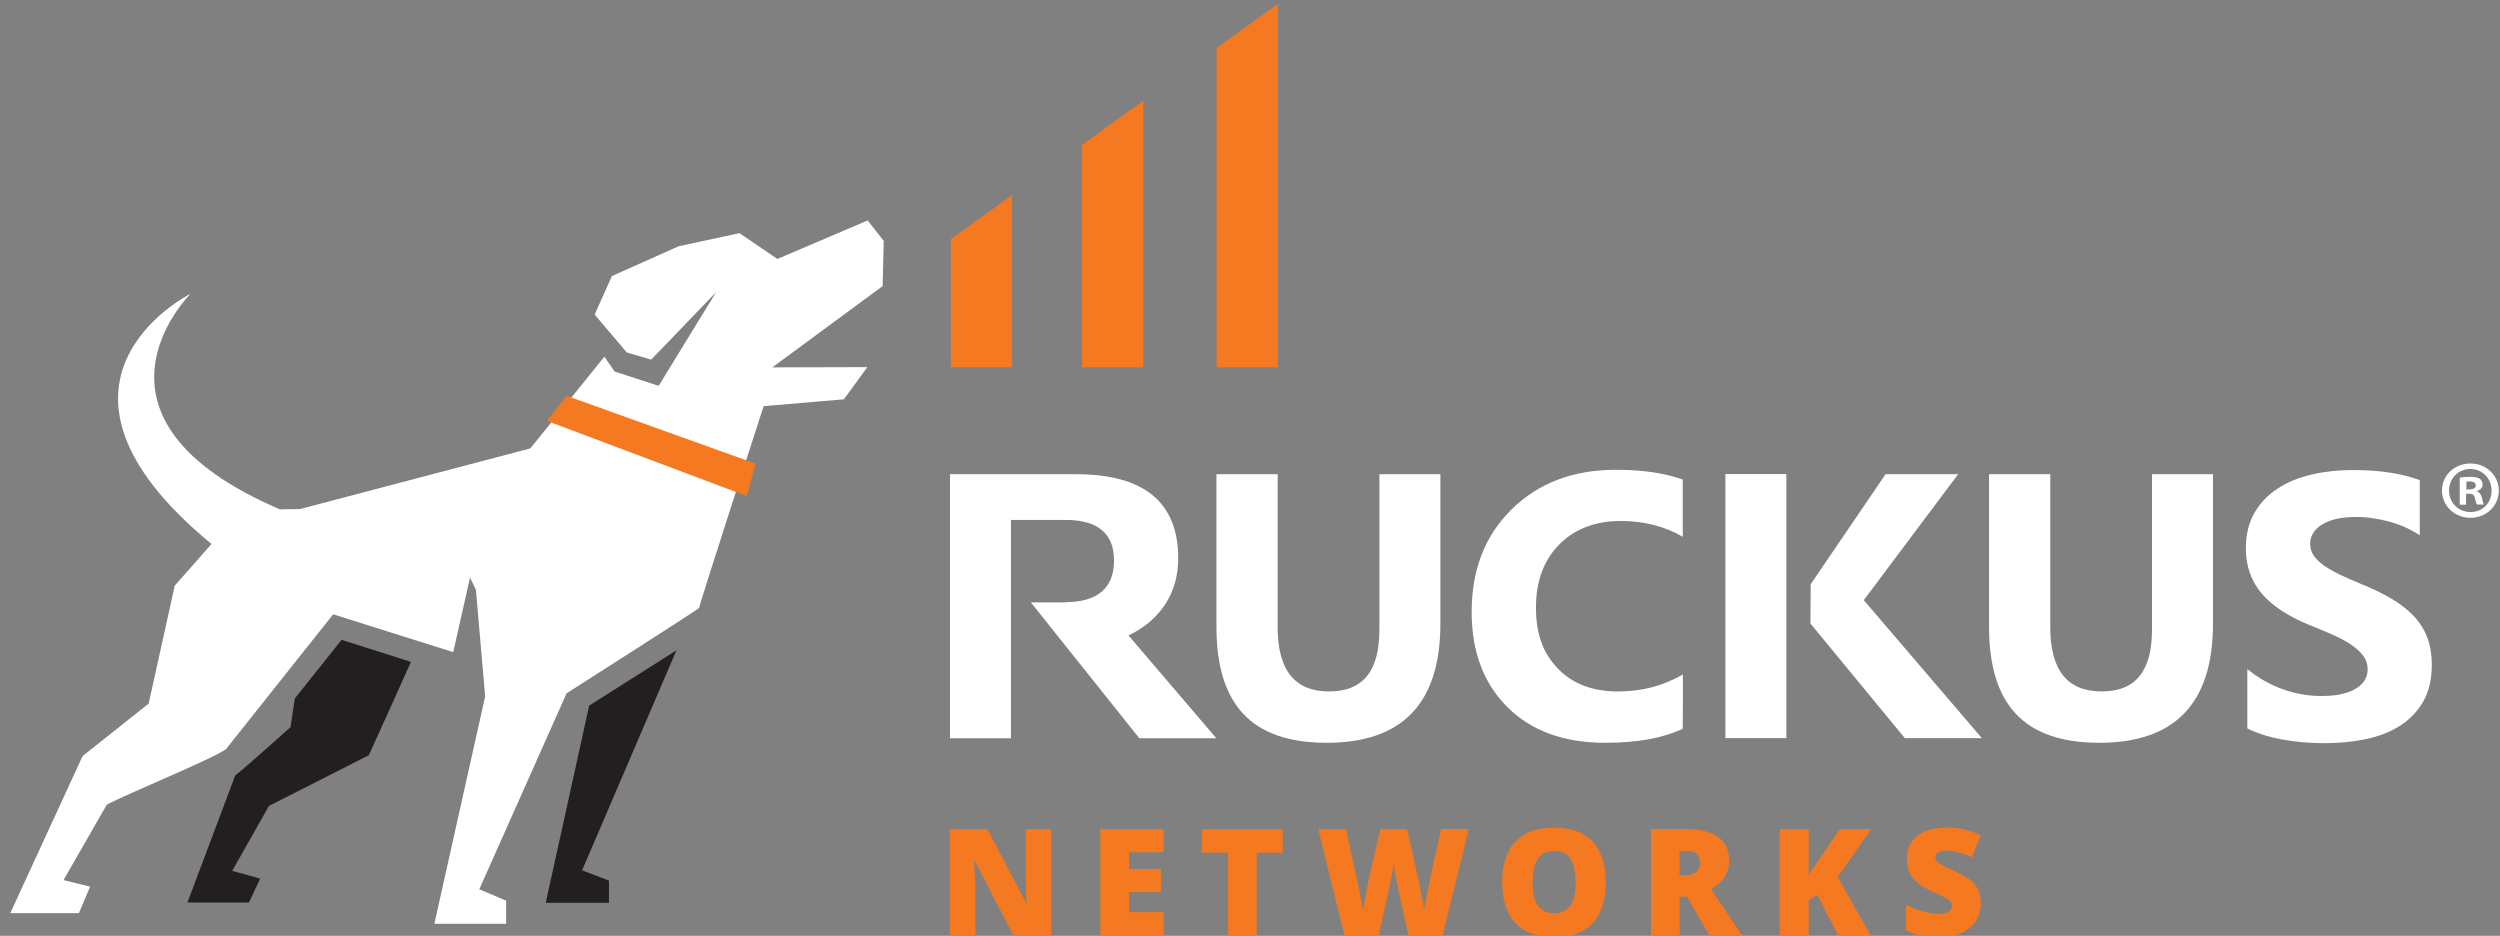
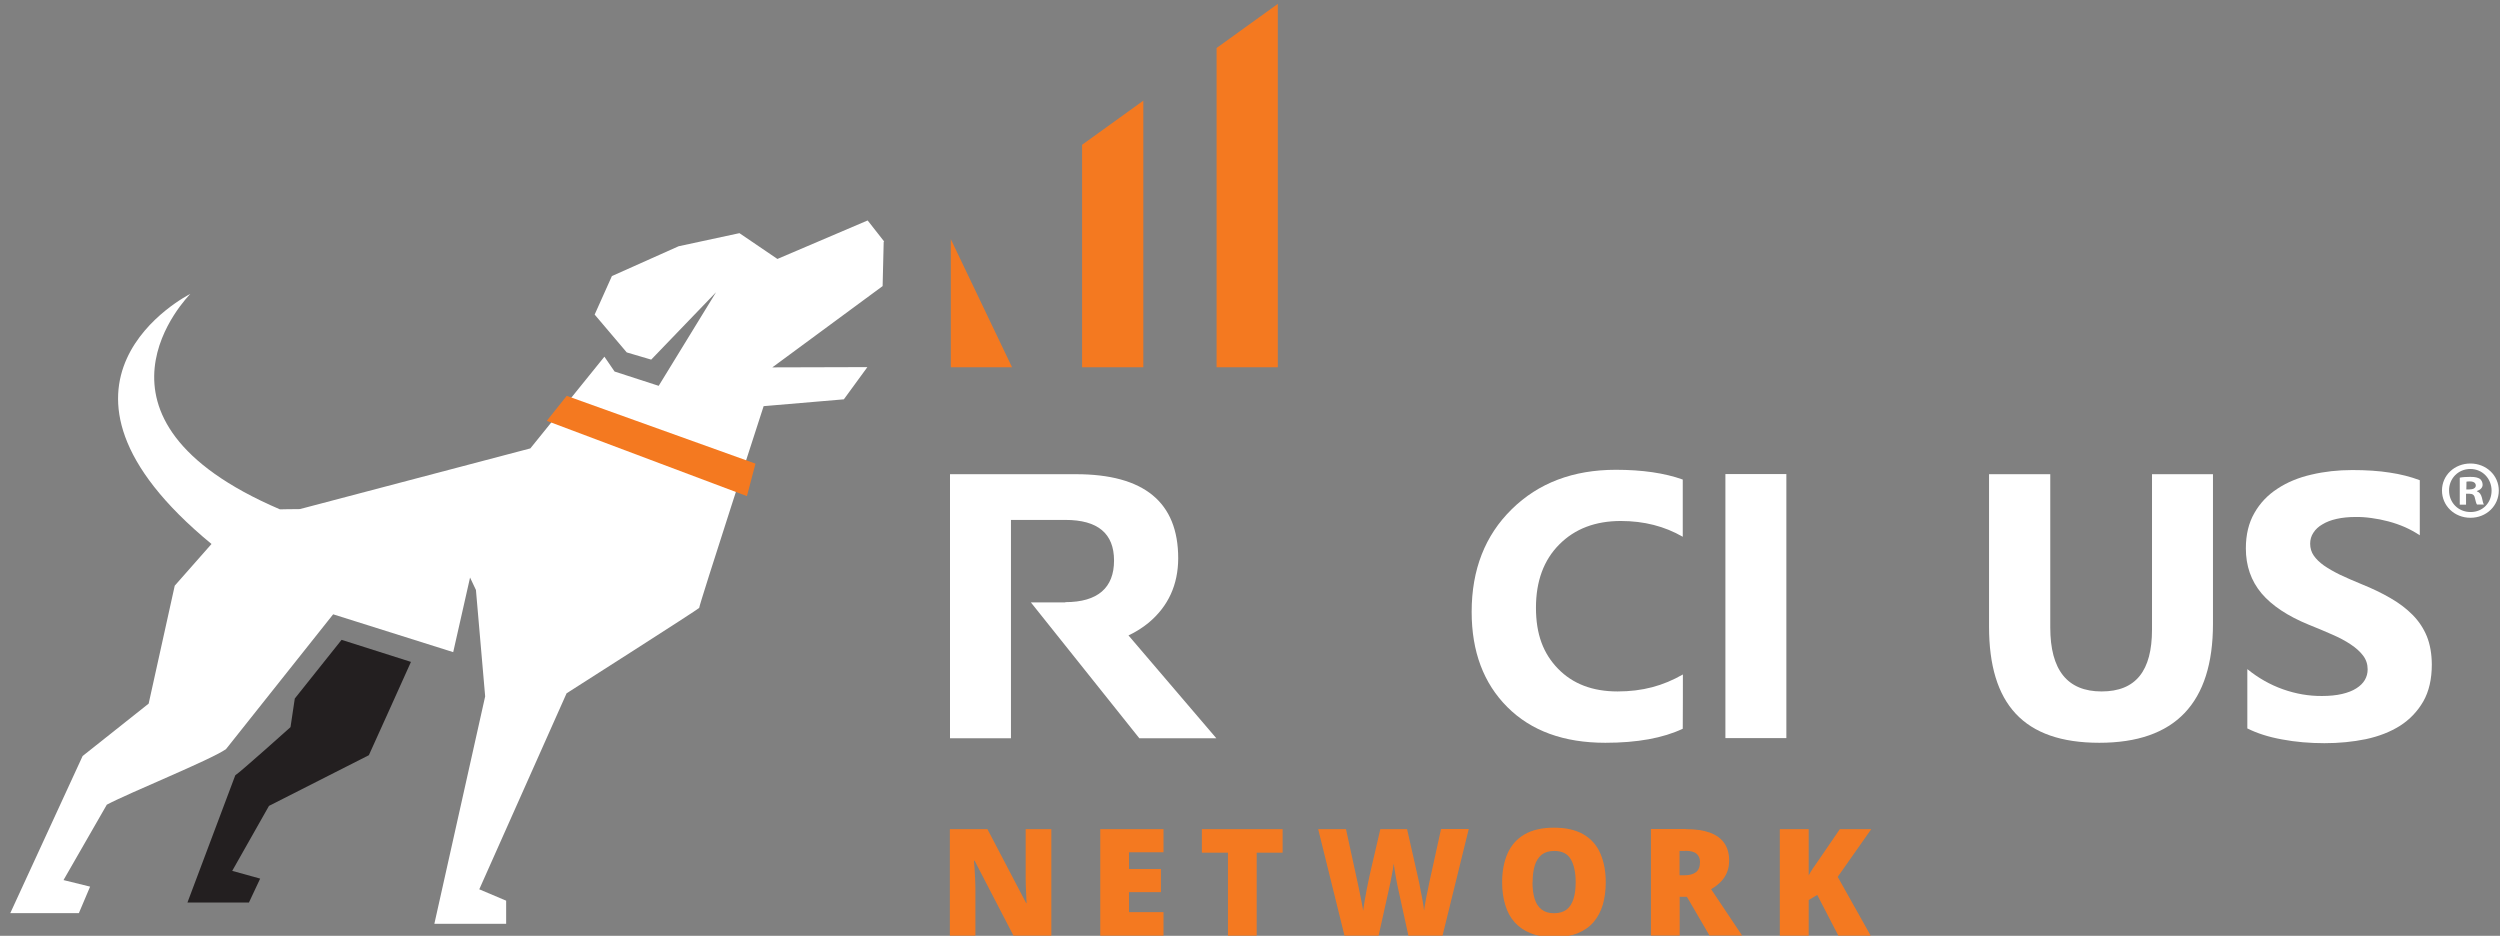
<svg xmlns="http://www.w3.org/2000/svg" width="187" height="70" viewBox="0 0 187 70" fill="none">
  <rect x="0" y="0" width="187" height="70" fill="#808080" stroke="none" />
  <g clip-path="url(#clip0_2772_68)">
    <path fill-rule="evenodd" clip-rule="evenodd" d="M56.75 18.22L56.73 18.23Z" fill="#231F20" />
    <path d="M66.14 18.07L64.9 16.49L58.15 19.37L55.31 17.44L50.76 18.42L45.77 20.65L44.48 23.53L46.88 26.36L48.71 26.9L53.56 21.86L49.27 28.86L45.97 27.79L45.21 26.68L39.67 33.54L22.43 38.08C21.83 38.08 20.94 38.1 20.94 38.1C4.97 31.26 14.15 22.09 14.24 21.98C14.13 22.04 1.14 28.6 15.82 40.69L13.07 43.81L11.12 52.63L6.18 56.55L0.77 68.3H5.9L6.74 66.32L4.75 65.83L7.99 60.19C9.68 59.29 15.71 56.86 16.9 56.04L24.92 45.95L33.9 48.78L35.16 43.2L35.6 44.13L36.29 52.09L32.49 69.1H37.86V67.37L35.85 66.52L42.38 51.86C42.38 51.86 52.31 45.53 52.3 45.47C52.27 45.31 57.12 30.38 57.12 30.38L63.12 29.87L64.88 27.46L57.77 27.48L66.02 21.4L66.1 18.08L66.14 18.07Z" fill="white" />
-     <path fill-rule="evenodd" clip-rule="evenodd" d="M44.07 52.78L50.6 48.64L43.54 65.1L45.55 65.87V67.53H40.82L44.07 52.78Z" fill="#231F20" />
    <path d="M27.59 56.49L20.12 60.28L17.37 65.14L19.46 65.72L18.62 67.51H14.02L17.6 57.99C17.95 57.78 21.73 54.39 21.73 54.39L22.05 52.25L25.55 47.86L30.74 49.51C30.74 49.51 27.6 56.49 27.59 56.49Z" fill="#231F20" />
    <path fill-rule="evenodd" clip-rule="evenodd" d="M55.87 37.11L40.9 31.48L42.39 29.61L56.51 34.68L55.87 37.11Z" fill="#F47920" />
-     <path fill-rule="evenodd" clip-rule="evenodd" d="M71.12 17.89V27.47H75.7V14.59L71.12 17.89Z" fill="#F47920" />
+     <path fill-rule="evenodd" clip-rule="evenodd" d="M71.12 17.89V27.47H75.7L71.12 17.89Z" fill="#F47920" />
    <path fill-rule="evenodd" clip-rule="evenodd" d="M80.94 10.83V27.47H85.52V7.53L80.94 10.83Z" fill="#F47920" />
    <path fill-rule="evenodd" clip-rule="evenodd" d="M91 3.59V27.47H95.58V0.29L91 3.59Z" fill="#F47920" />
    <path d="M78.63 69.99H75.81L72.9 64.38H72.85C72.87 64.553 72.887 64.76 72.9 65C72.913 65.24 72.927 65.483 72.94 65.73C72.953 65.977 72.96 66.2 72.96 66.4V69.99H71.05V62.02H73.86L76.76 67.56H76.79C76.783 67.387 76.773 67.183 76.76 66.95C76.753 66.723 76.743 66.49 76.73 66.25C76.73 66.01 76.727 65.8 76.72 65.62V62.02H78.64V69.99H78.63Z" fill="#F47920" />
    <path d="M87.03 69.99H82.3V62.02H87.03V63.75H84.45V65H86.84V66.73H84.45V68.23H87.03V69.99Z" fill="#F47920" />
    <path d="M94 69.99H91.85V63.78H89.9V62.02H95.94V63.78H94V69.99Z" fill="#F47920" />
    <path d="M109.86 62.02L107.9 69.99H105.35L104.59 66.52C104.577 66.453 104.553 66.343 104.52 66.19C104.487 66.037 104.453 65.86 104.42 65.66C104.387 65.46 104.353 65.263 104.32 65.07C104.293 64.877 104.27 64.713 104.25 64.58C104.237 64.713 104.213 64.877 104.18 65.07C104.147 65.263 104.11 65.46 104.07 65.66C104.037 65.86 104 66.037 103.96 66.19C103.927 66.35 103.903 66.46 103.89 66.52L103.12 69.99H100.57L98.6 62.02H100.68L101.55 66.02C101.57 66.12 101.6 66.26 101.64 66.44C101.68 66.62 101.72 66.817 101.76 67.03C101.8 67.243 101.84 67.447 101.88 67.64C101.92 67.84 101.947 68.003 101.96 68.13C101.993 67.903 102.033 67.647 102.08 67.36C102.127 67.073 102.18 66.78 102.24 66.48C102.3 66.18 102.357 65.903 102.41 65.65C102.463 65.397 102.51 65.19 102.55 65.03L103.25 62.02H105.25L105.93 65.03C105.97 65.183 106.017 65.39 106.07 65.65C106.13 65.903 106.187 66.18 106.24 66.48C106.3 66.78 106.357 67.073 106.41 67.36C106.463 67.647 106.5 67.9 106.52 68.12C106.54 67.94 106.577 67.71 106.63 67.43C106.677 67.15 106.73 66.88 106.79 66.62C106.843 66.36 106.883 66.16 106.91 66.02L107.79 62.01H109.87L109.86 62.02Z" fill="#F47920" />
    <path d="M120.11 65.99C120.11 66.603 120.037 67.163 119.89 67.67C119.743 68.17 119.513 68.603 119.2 68.97C118.893 69.33 118.493 69.61 118 69.81C117.507 70.003 116.92 70.1 116.24 70.1C115.567 70.1 114.987 70.003 114.5 69.81C114.013 69.617 113.61 69.34 113.29 68.98C112.97 68.62 112.737 68.187 112.59 67.68C112.437 67.18 112.36 66.617 112.36 65.99C112.36 65.163 112.497 64.443 112.77 63.83C113.043 63.217 113.467 62.743 114.04 62.41C114.613 62.077 115.347 61.91 116.24 61.91C117.14 61.91 117.88 62.08 118.46 62.42C119.033 62.76 119.45 63.237 119.71 63.85C119.977 64.463 120.11 65.183 120.11 66.01V65.99ZM114.63 65.99C114.63 66.47 114.683 66.883 114.79 67.23C114.897 67.577 115.07 67.843 115.31 68.03C115.55 68.217 115.86 68.31 116.24 68.31C116.627 68.31 116.943 68.217 117.19 68.03C117.423 67.843 117.593 67.577 117.7 67.23C117.807 66.89 117.86 66.477 117.86 65.99C117.86 65.27 117.74 64.7 117.5 64.28C117.26 63.86 116.847 63.65 116.26 63.65C115.873 63.65 115.56 63.743 115.32 63.93C115.08 64.123 114.907 64.393 114.8 64.74C114.693 65.087 114.64 65.5 114.64 65.98L114.63 65.99Z" fill="#F47920" />
    <path d="M126.1 62.02C126.82 62.02 127.42 62.107 127.9 62.28C128.38 62.46 128.74 62.723 128.98 63.07C129.22 63.417 129.34 63.85 129.34 64.37C129.34 64.697 129.287 64.99 129.18 65.25C129.073 65.517 128.917 65.753 128.71 65.96C128.51 66.167 128.27 66.35 127.99 66.51L130.31 69.98H127.87L126.18 67.08H125.64V69.98H123.49V62.01H126.1V62.02ZM126.06 63.65H125.63V65.47H126.03C126.363 65.47 126.633 65.397 126.84 65.25C127.053 65.103 127.16 64.843 127.16 64.47C127.16 64.21 127.073 64.007 126.9 63.86C126.727 63.713 126.447 63.64 126.06 63.64V63.65Z" fill="#F47920" />
    <path d="M139.94 69.99H137.51L135.93 66.94L135.29 67.32V69.99H133.13V62.02H135.29V65.48C135.383 65.307 135.487 65.133 135.6 64.96C135.713 64.787 135.83 64.62 135.95 64.46L137.62 62.02H139.97L137.46 65.59L139.93 69.99H139.94Z" fill="#F47920" />
-     <path d="M148.17 67.57C148.17 68.003 148.06 68.413 147.84 68.8C147.62 69.187 147.28 69.5 146.82 69.74C146.36 69.98 145.767 70.1 145.04 70.1C144.68 70.1 144.36 70.083 144.08 70.05C143.807 70.017 143.55 69.963 143.31 69.89C143.07 69.817 142.823 69.72 142.57 69.6V67.68C143.003 67.893 143.44 68.06 143.88 68.18C144.32 68.293 144.717 68.35 145.07 68.35C145.283 68.35 145.46 68.323 145.6 68.27C145.74 68.217 145.84 68.147 145.9 68.06C145.967 67.973 146 67.87 146 67.75C146 67.61 145.953 67.493 145.86 67.4C145.767 67.307 145.613 67.207 145.4 67.1C145.187 66.993 144.91 66.863 144.57 66.71C144.277 66.57 144.01 66.427 143.77 66.28C143.53 66.133 143.327 65.967 143.16 65.78C142.987 65.593 142.857 65.373 142.77 65.12C142.677 64.867 142.63 64.57 142.63 64.23C142.63 63.723 142.757 63.293 143.01 62.94C143.263 62.593 143.617 62.333 144.07 62.16C144.517 61.987 145.04 61.9 145.64 61.9C146.16 61.9 146.627 61.957 147.04 62.07C147.46 62.19 147.833 62.323 148.16 62.47L147.5 64.13C147.16 63.97 146.823 63.847 146.49 63.76C146.157 63.667 145.85 63.62 145.57 63.62C145.383 63.62 145.23 63.643 145.11 63.69C144.99 63.737 144.903 63.797 144.85 63.87C144.79 63.943 144.763 64.03 144.77 64.13C144.77 64.25 144.817 64.36 144.91 64.46C145.01 64.553 145.173 64.66 145.4 64.78C145.627 64.893 145.937 65.04 146.33 65.22C146.717 65.393 147.047 65.58 147.32 65.78C147.593 65.98 147.8 66.22 147.94 66.5C148.08 66.78 148.153 67.127 148.16 67.54L148.17 67.57Z" fill="#F47920" />
-     <path d="M107.74 46.66C107.74 52.593 104.907 55.56 99.24 55.56C93.57 55.56 90.99 52.66 90.99 46.87V35.47H95.57V46.93C95.57 50.123 96.85 51.72 99.41 51.72C101.97 51.72 103.18 50.18 103.18 47.09V35.47H107.74V46.67V46.66Z" fill="white" />
    <path d="M125.87 54.51C124.39 55.21 122.46 55.56 120.08 55.56C116.973 55.56 114.53 54.67 112.75 52.89C110.97 51.11 110.08 48.737 110.08 45.77C110.08 42.61 111.08 40.05 113.08 38.09C115.08 36.123 117.677 35.14 120.87 35.14C122.843 35.14 124.51 35.383 125.87 35.87V40.15C124.51 39.363 122.967 38.97 121.24 38.97C119.333 38.97 117.8 39.553 116.64 40.72C115.473 41.887 114.89 43.467 114.89 45.46C114.89 47.45 115.44 48.89 116.54 50.02C117.64 51.153 119.123 51.72 120.99 51.72C122.86 51.72 124.4 51.3 125.88 50.45C125.88 50.45 125.88 54.51 125.87 54.51Z" fill="white" />
    <path d="M165.53 46.66C165.53 52.593 162.697 55.56 157.03 55.56C151.36 55.56 148.78 52.66 148.78 46.87V35.47H153.36V46.93C153.36 50.123 154.64 51.72 157.2 51.72C159.76 51.72 160.97 50.18 160.97 47.09V35.47H165.53V46.67V46.66Z" fill="white" />
    <path d="M168.1 54.46V50.05C168.92 50.717 169.81 51.22 170.77 51.56C171.73 51.9 172.7 52.067 173.68 52.06C174.253 52.06 174.753 52.01 175.18 51.91C175.613 51.81 175.97 51.67 176.25 51.49C176.537 51.31 176.75 51.1 176.89 50.86C177.03 50.62 177.1 50.357 177.1 50.07C177.1 49.683 176.987 49.34 176.76 49.04C176.533 48.74 176.223 48.46 175.83 48.2C175.443 47.94 174.98 47.693 174.44 47.46C173.9 47.22 173.32 46.977 172.7 46.73C171.12 46.083 169.94 45.3 169.16 44.38C168.38 43.447 167.99 42.327 167.99 41.02C167.99 39.993 168.203 39.11 168.63 38.37C169.05 37.63 169.627 37.023 170.36 36.55C171.087 36.07 171.933 35.72 172.9 35.5C173.86 35.273 174.877 35.16 175.95 35.16C177.01 35.16 177.943 35.223 178.75 35.35C179.563 35.47 180.313 35.66 181 35.92V40.04C180.66 39.813 180.29 39.61 179.89 39.43C179.49 39.257 179.077 39.113 178.65 39C178.223 38.887 177.803 38.803 177.39 38.75C176.97 38.69 176.573 38.663 176.2 38.67C175.68 38.67 175.21 38.717 174.79 38.81C174.37 38.903 174.013 39.04 173.72 39.22C173.427 39.387 173.2 39.597 173.04 39.85C172.88 40.09 172.8 40.363 172.8 40.67C172.8 41.003 172.89 41.3 173.07 41.56C173.25 41.82 173.503 42.067 173.83 42.3C174.157 42.527 174.557 42.757 175.03 42.99C175.497 43.21 176.03 43.443 176.63 43.69C177.443 44.017 178.17 44.367 178.81 44.74C179.45 45.107 180.003 45.527 180.47 46C180.93 46.467 181.283 47 181.53 47.6C181.77 48.2 181.893 48.9 181.9 49.7C181.9 50.8 181.687 51.723 181.26 52.47C180.827 53.217 180.247 53.823 179.52 54.29C178.787 54.75 177.933 55.083 176.96 55.29C175.987 55.49 174.957 55.59 173.87 55.59C172.78 55.59 171.7 55.5 170.7 55.31C169.7 55.13 168.83 54.853 168.09 54.48L168.1 54.46Z" fill="white" />
    <path d="M133.62 55.21H129.06V35.46H133.62V55.21Z" fill="white" />
-     <path fill-rule="evenodd" clip-rule="evenodd" d="M135.42 46.64L142.48 55.21H148.24L139.41 44.89L146.47 35.47H141.04L135.44 43.7L135.42 46.64Z" fill="white" />
    <path d="M84.41 47.53C84.963 47.27 85.47 46.95 85.93 46.57C87.39 45.343 88.123 43.74 88.13 41.76C88.13 37.567 85.58 35.47 80.48 35.47H71.06V55.22H75.62V38.89H79.69C82.117 38.89 83.33 39.903 83.33 41.93C83.33 43.96 82.12 45.04 79.69 45.04V45.06H77.11L85.22 55.22H90.98L84.42 47.54L84.41 47.53Z" fill="white" />
    <path d="M186.91 36.69C186.91 37.83 185.99 38.73 184.79 38.73C183.59 38.73 182.66 37.83 182.66 36.69C182.66 35.55 183.6 34.67 184.79 34.67C185.98 34.67 186.91 35.57 186.91 36.69ZM183.19 36.69C183.19 37.59 183.87 38.3 184.8 38.3C185.73 38.3 186.37 37.59 186.37 36.7C186.37 35.81 185.7 35.08 184.78 35.08C183.86 35.08 183.18 35.81 183.19 36.69ZM184.47 37.75H183.99V35.73C184.177 35.69 184.44 35.67 184.78 35.67C185.17 35.67 185.35 35.73 185.5 35.82C185.61 35.91 185.7 36.07 185.7 36.26C185.7 36.48 185.52 36.65 185.27 36.73V36.75C185.47 36.82 185.58 36.97 185.65 37.24C185.71 37.55 185.75 37.67 185.8 37.74H185.28C185.22 37.67 185.18 37.48 185.12 37.25C185.08 37.03 184.96 36.93 184.69 36.93H184.46V37.74L184.47 37.75ZM184.48 36.61H184.71C184.97 36.61 185.19 36.52 185.19 36.32C185.19 36.14 185.05 36.01 184.75 36.01C184.623 36.01 184.537 36.017 184.49 36.03C184.49 36.03 184.49 36.61 184.48 36.61Z" fill="white" />
  </g>
  <defs>
    <clipPath id="clip0_2772_68">
      <rect width="187" height="70" fill="white" />
    </clipPath>
  </defs>
</svg>